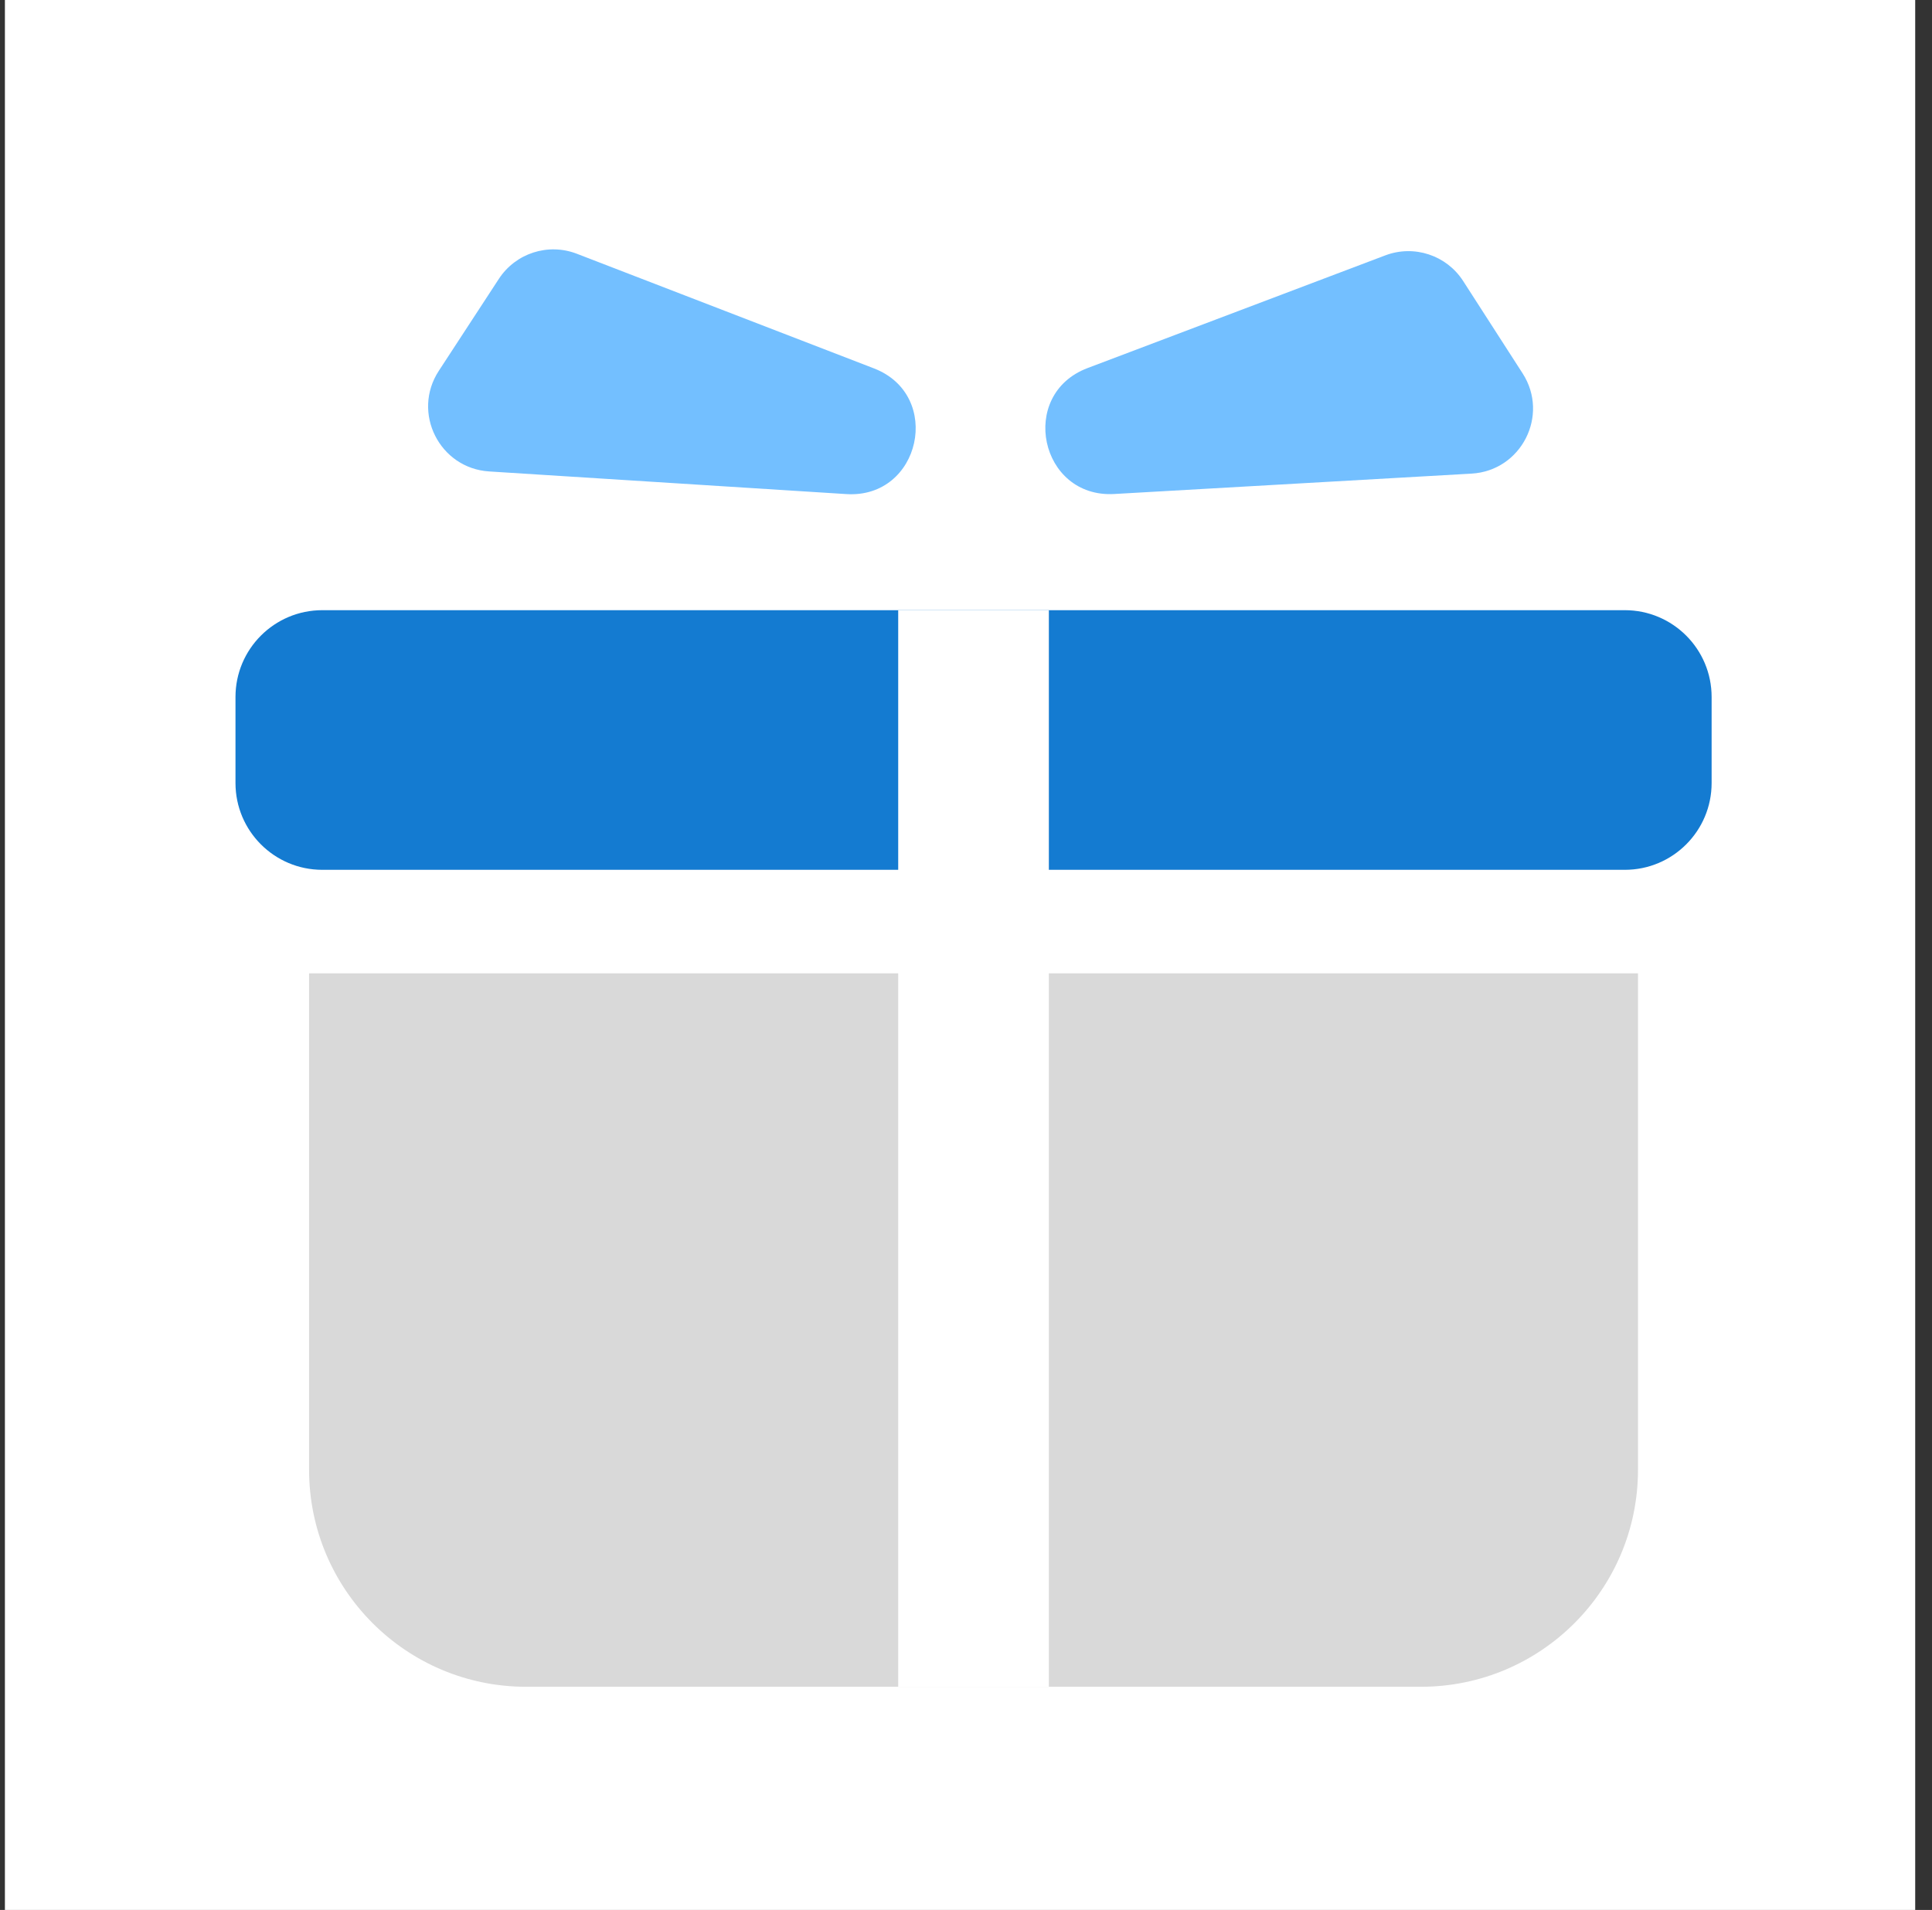
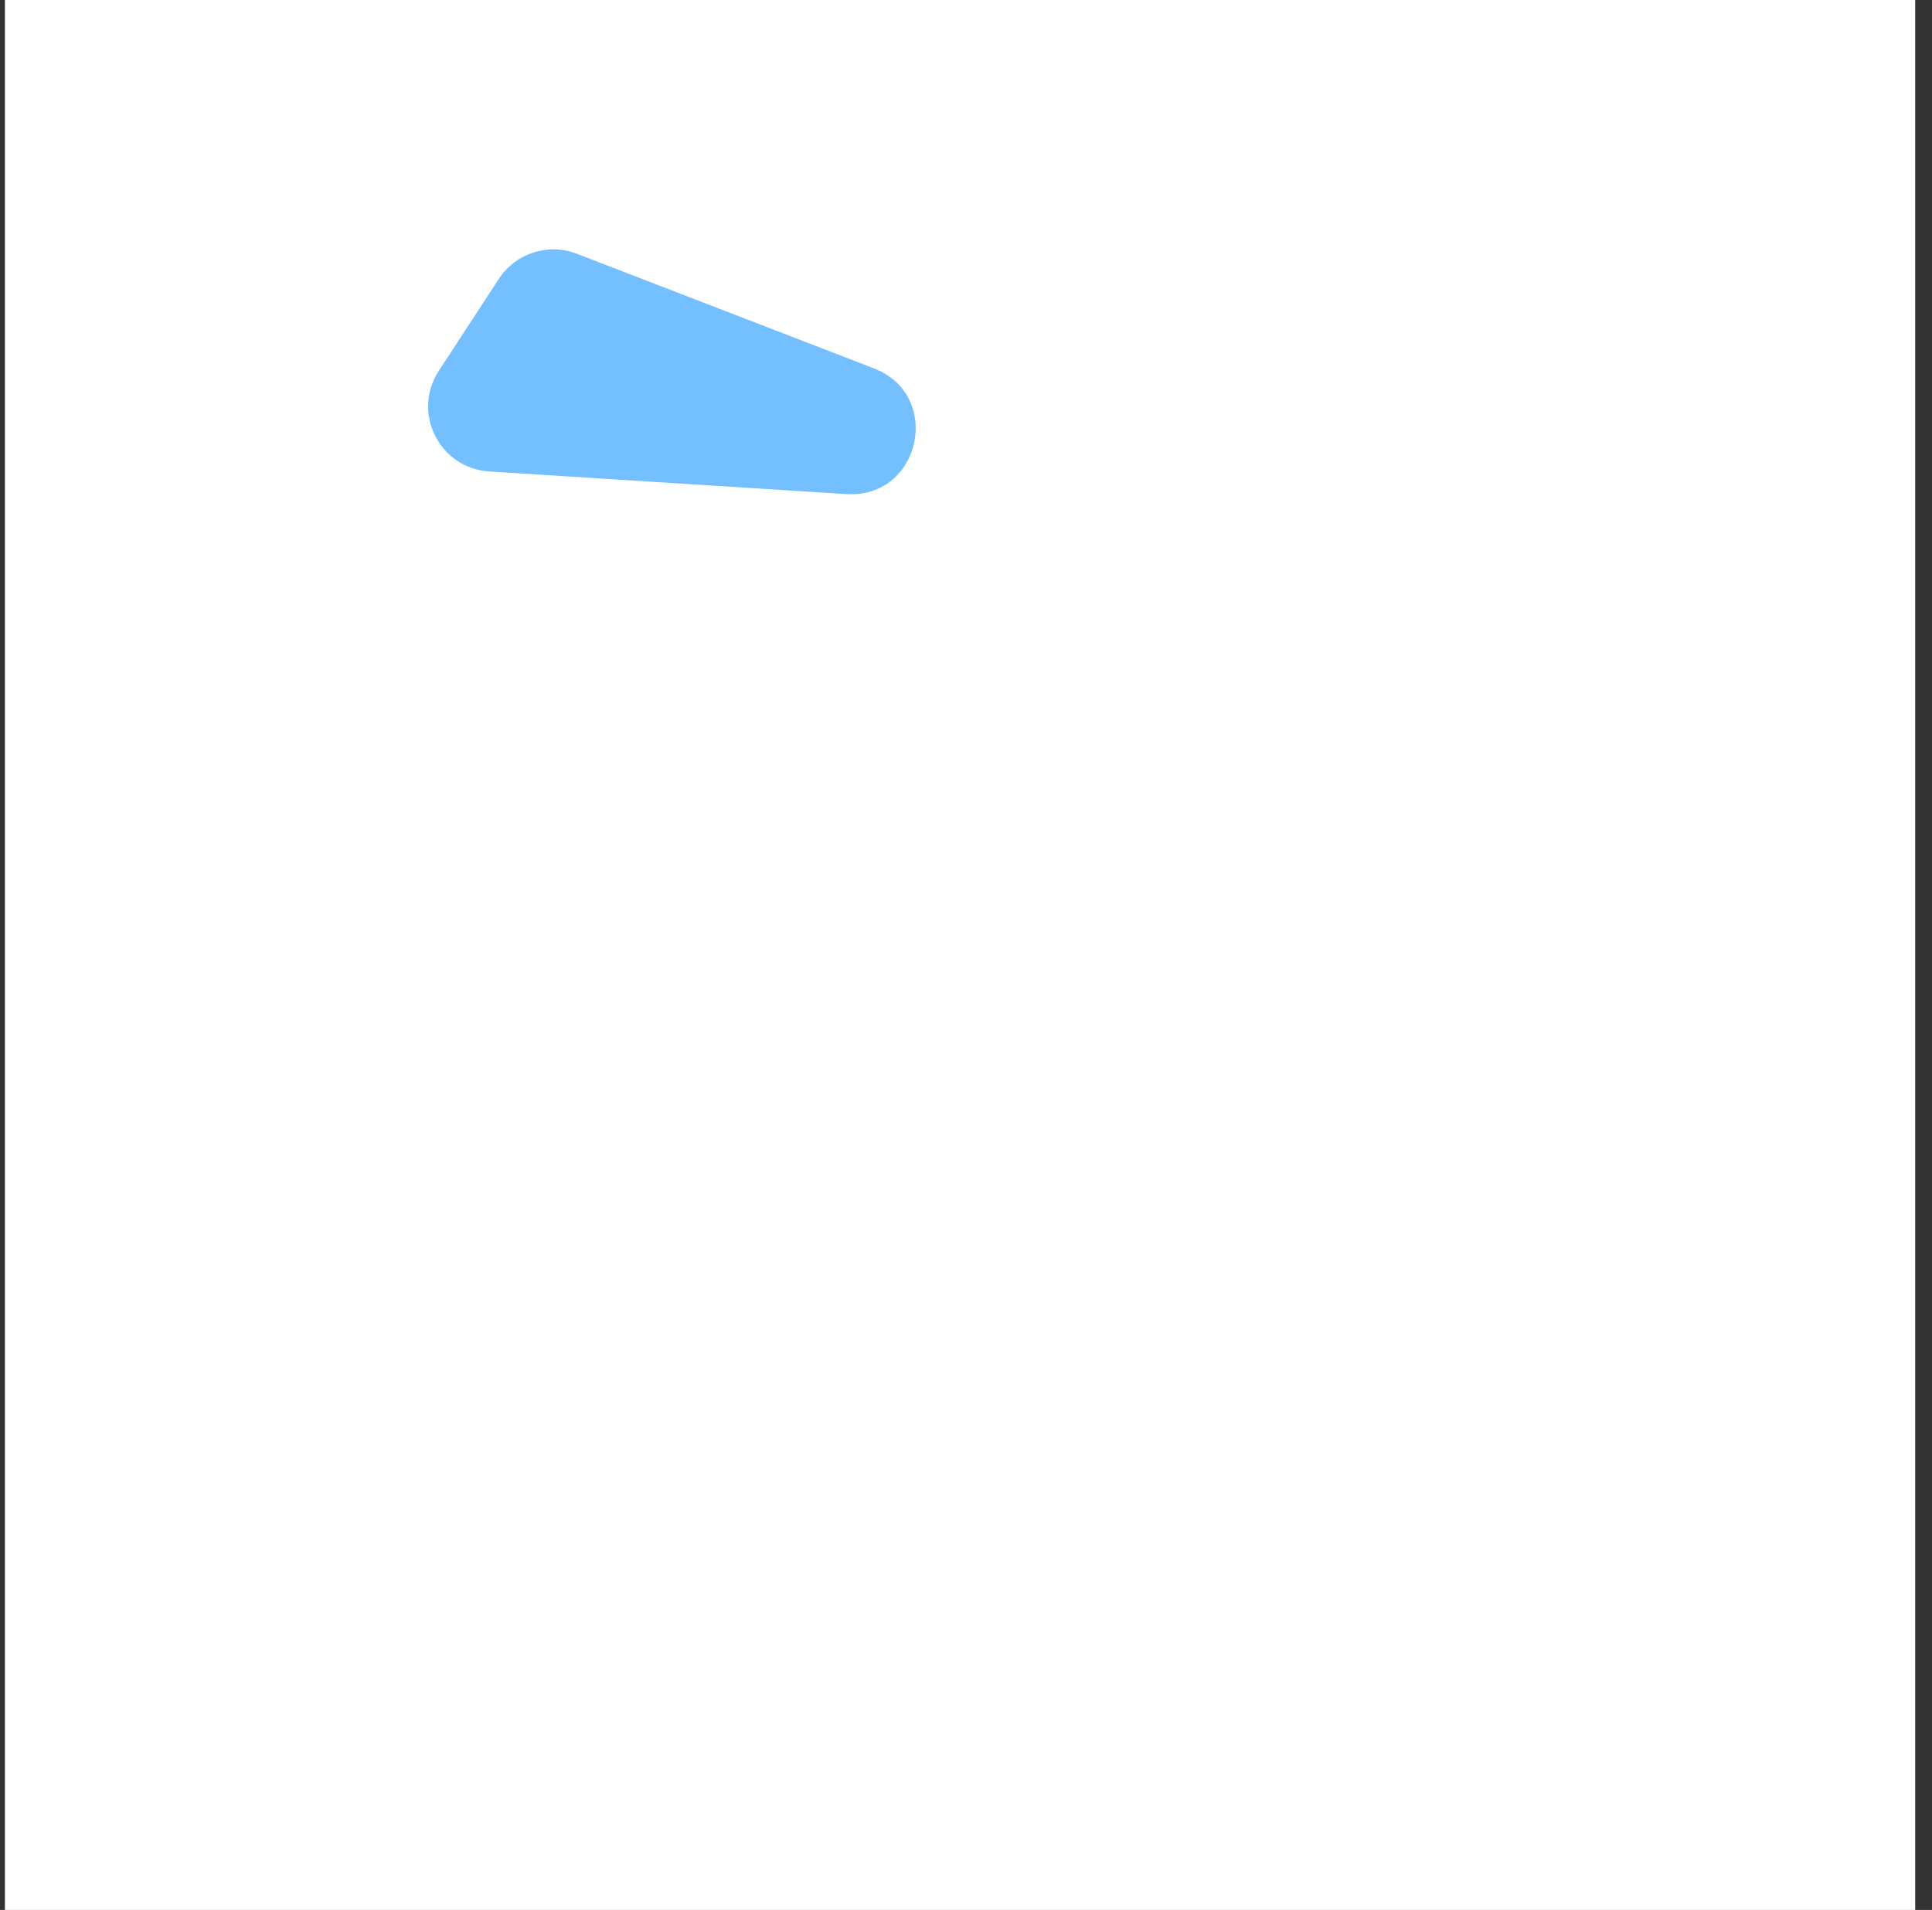
<svg xmlns="http://www.w3.org/2000/svg" width="89" height="88" viewBox="0 0 89 88" fill="none">
  <rect x="0" y="0" width="89" height="88" fill="#333333" stroke="none" />
  <g id="ç¼ç» 12">
    <rect id="ç©å½¢å¤ä»½" x="0.226" width="88" height="88" fill="white" />
    <g id="Group 4236">
-       <path id="Rectangle 424" d="M14.238 44.847H75.456V67.718C75.456 73.241 70.979 77.718 65.456 77.718H24.238C18.715 77.718 14.238 73.241 14.238 67.718V44.847Z" fill="#D9D9D9" />
-       <path id="Rectangle 425" d="M10.848 32.114C10.848 29.905 12.639 28.114 14.848 28.114H74.848C77.057 28.114 78.848 29.905 78.848 32.114V36.077C78.848 38.286 77.057 40.077 74.848 40.077H14.848C12.639 40.077 10.848 38.286 10.848 36.077V32.114Z" fill="#147BD1" />
-       <rect id="Rectangle 426" x="41.377" y="28.114" width="6.94" height="49.603" fill="white" />
      <path id="Polygon 1" d="M22.979 12.851C23.753 11.665 25.25 11.182 26.571 11.691L40.258 16.973C43.46 18.208 42.413 22.983 38.988 22.765L22.535 21.722C20.242 21.576 18.957 19.012 20.213 17.088L22.979 12.851Z" fill="#73BFFF" />
-       <path id="Polygon 2" d="M67.402 12.948C66.636 11.758 65.142 11.265 63.817 11.766L50.097 16.96C46.887 18.175 47.903 22.956 51.33 22.761L67.789 21.822C70.083 21.691 71.384 19.136 70.141 17.203L67.402 12.948Z" fill="#73BFFF" />
    </g>
  </g>
</svg>